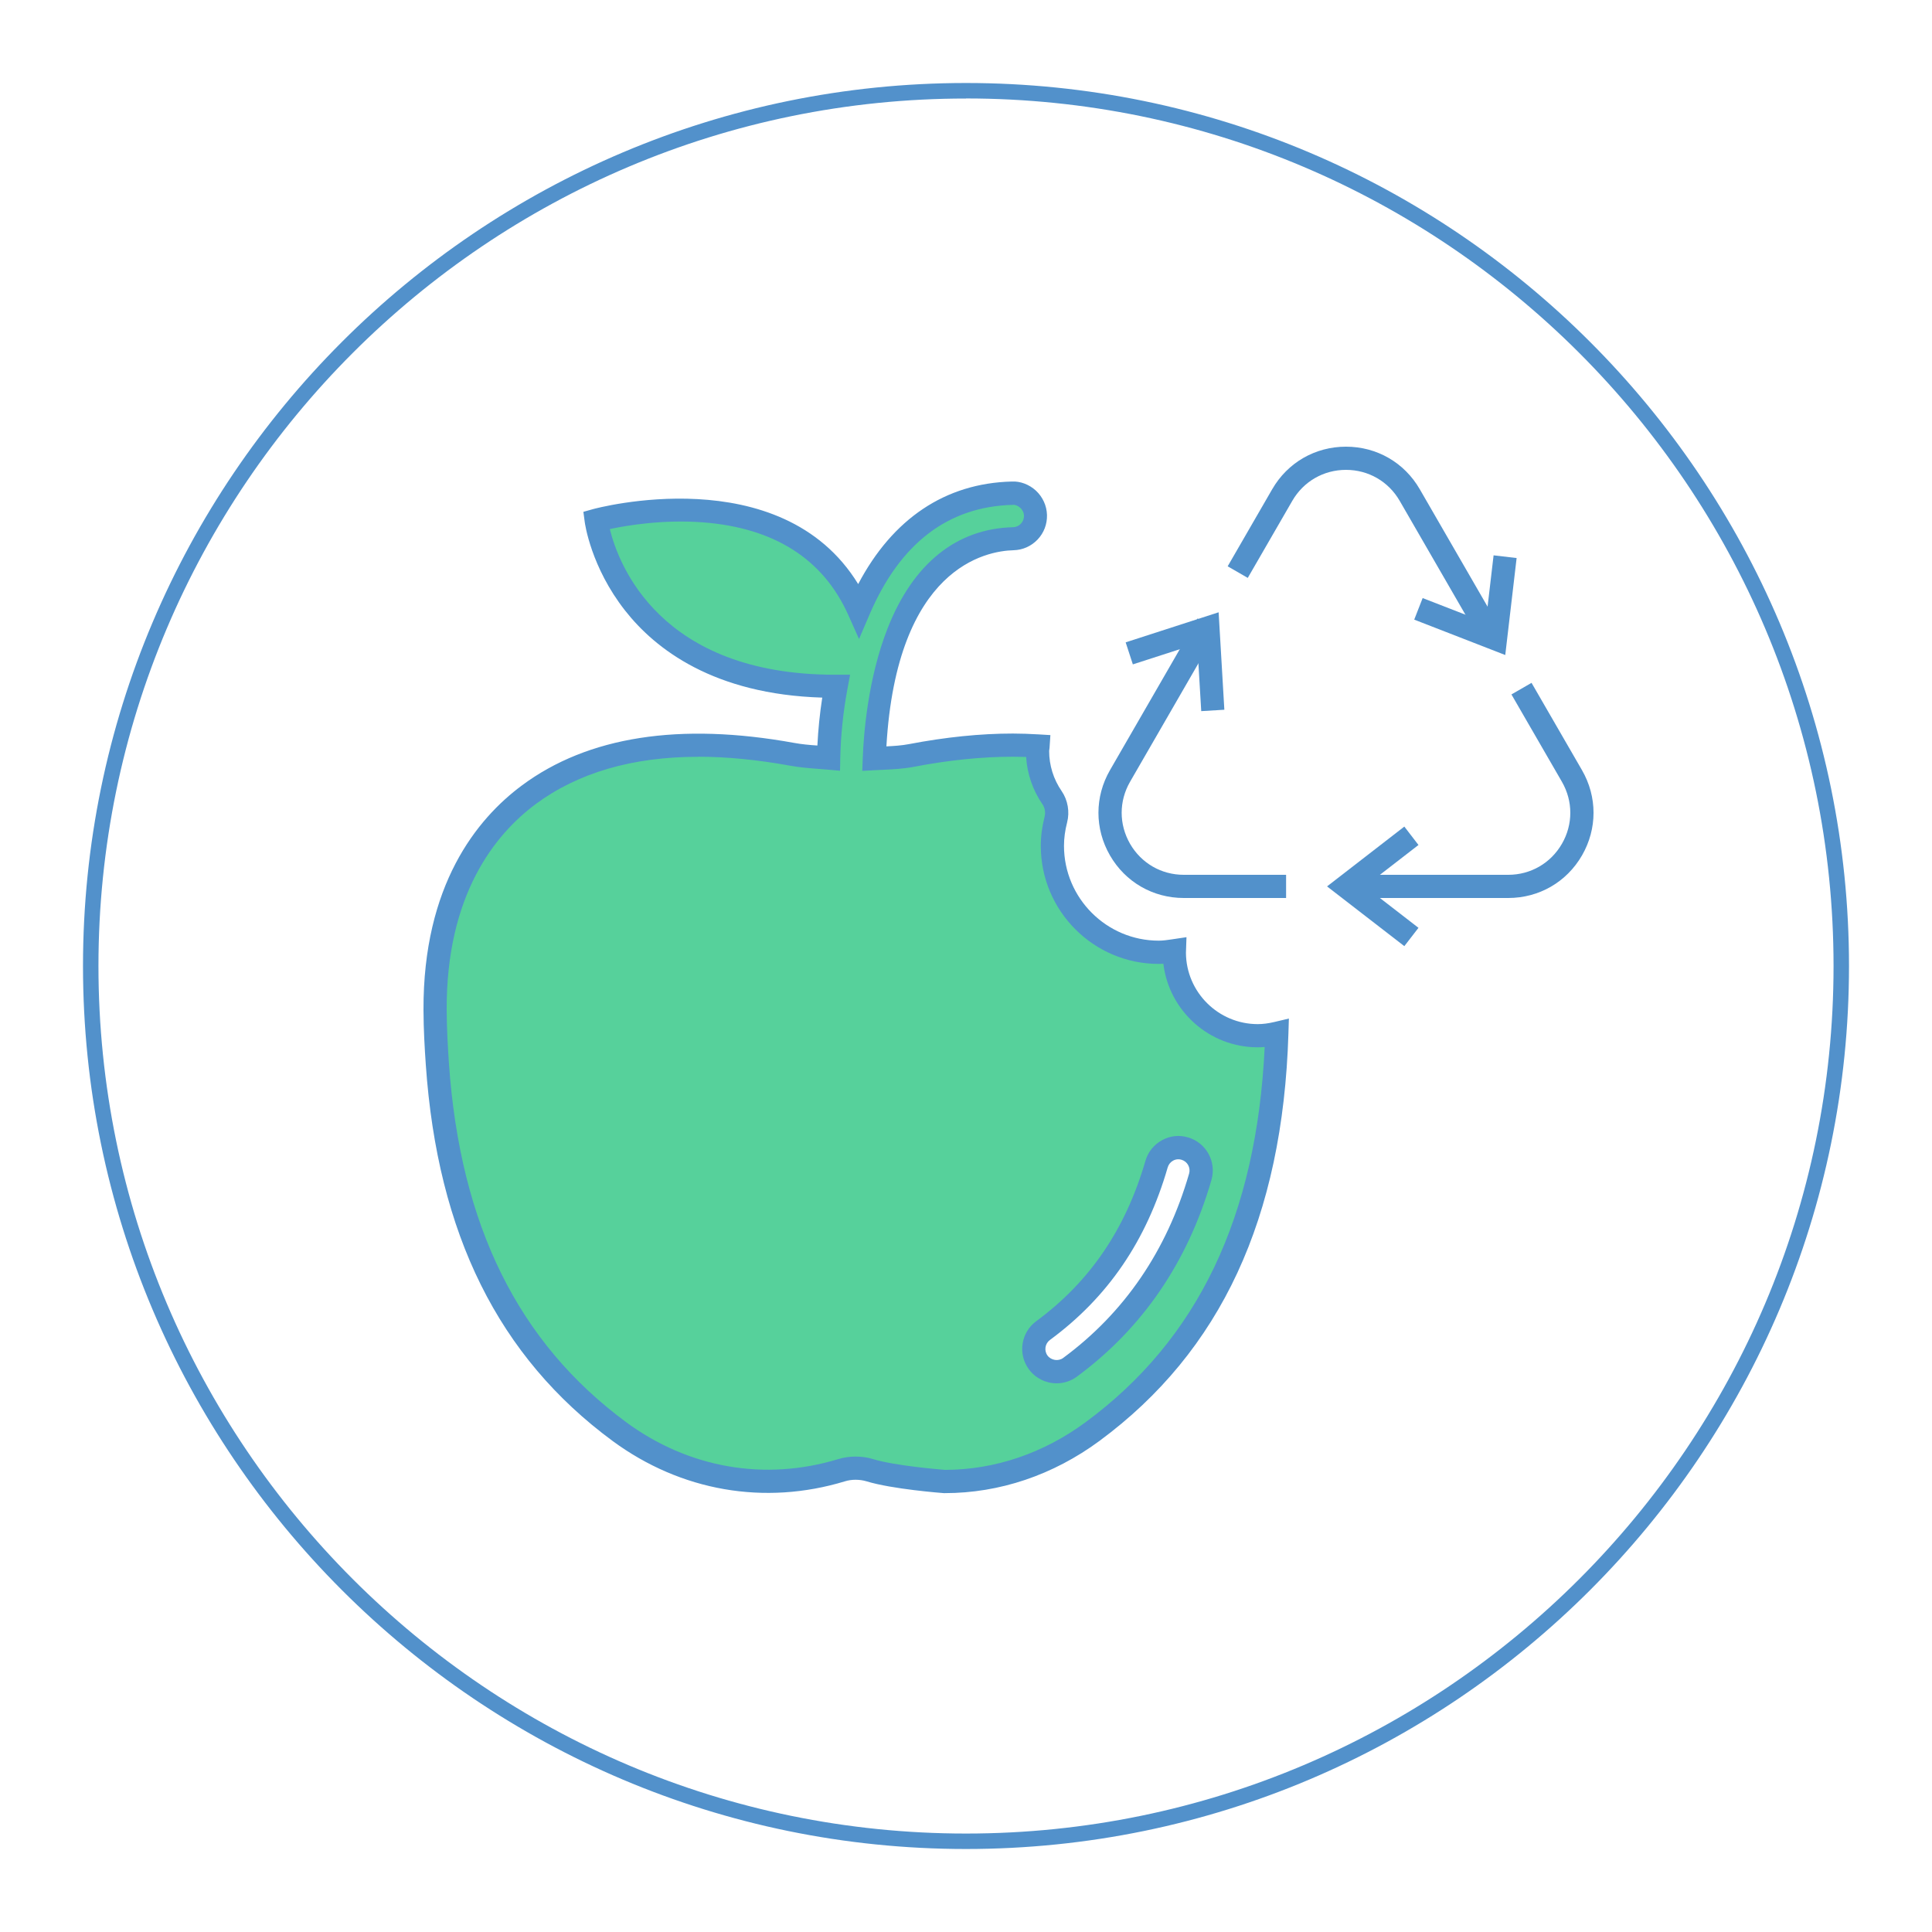
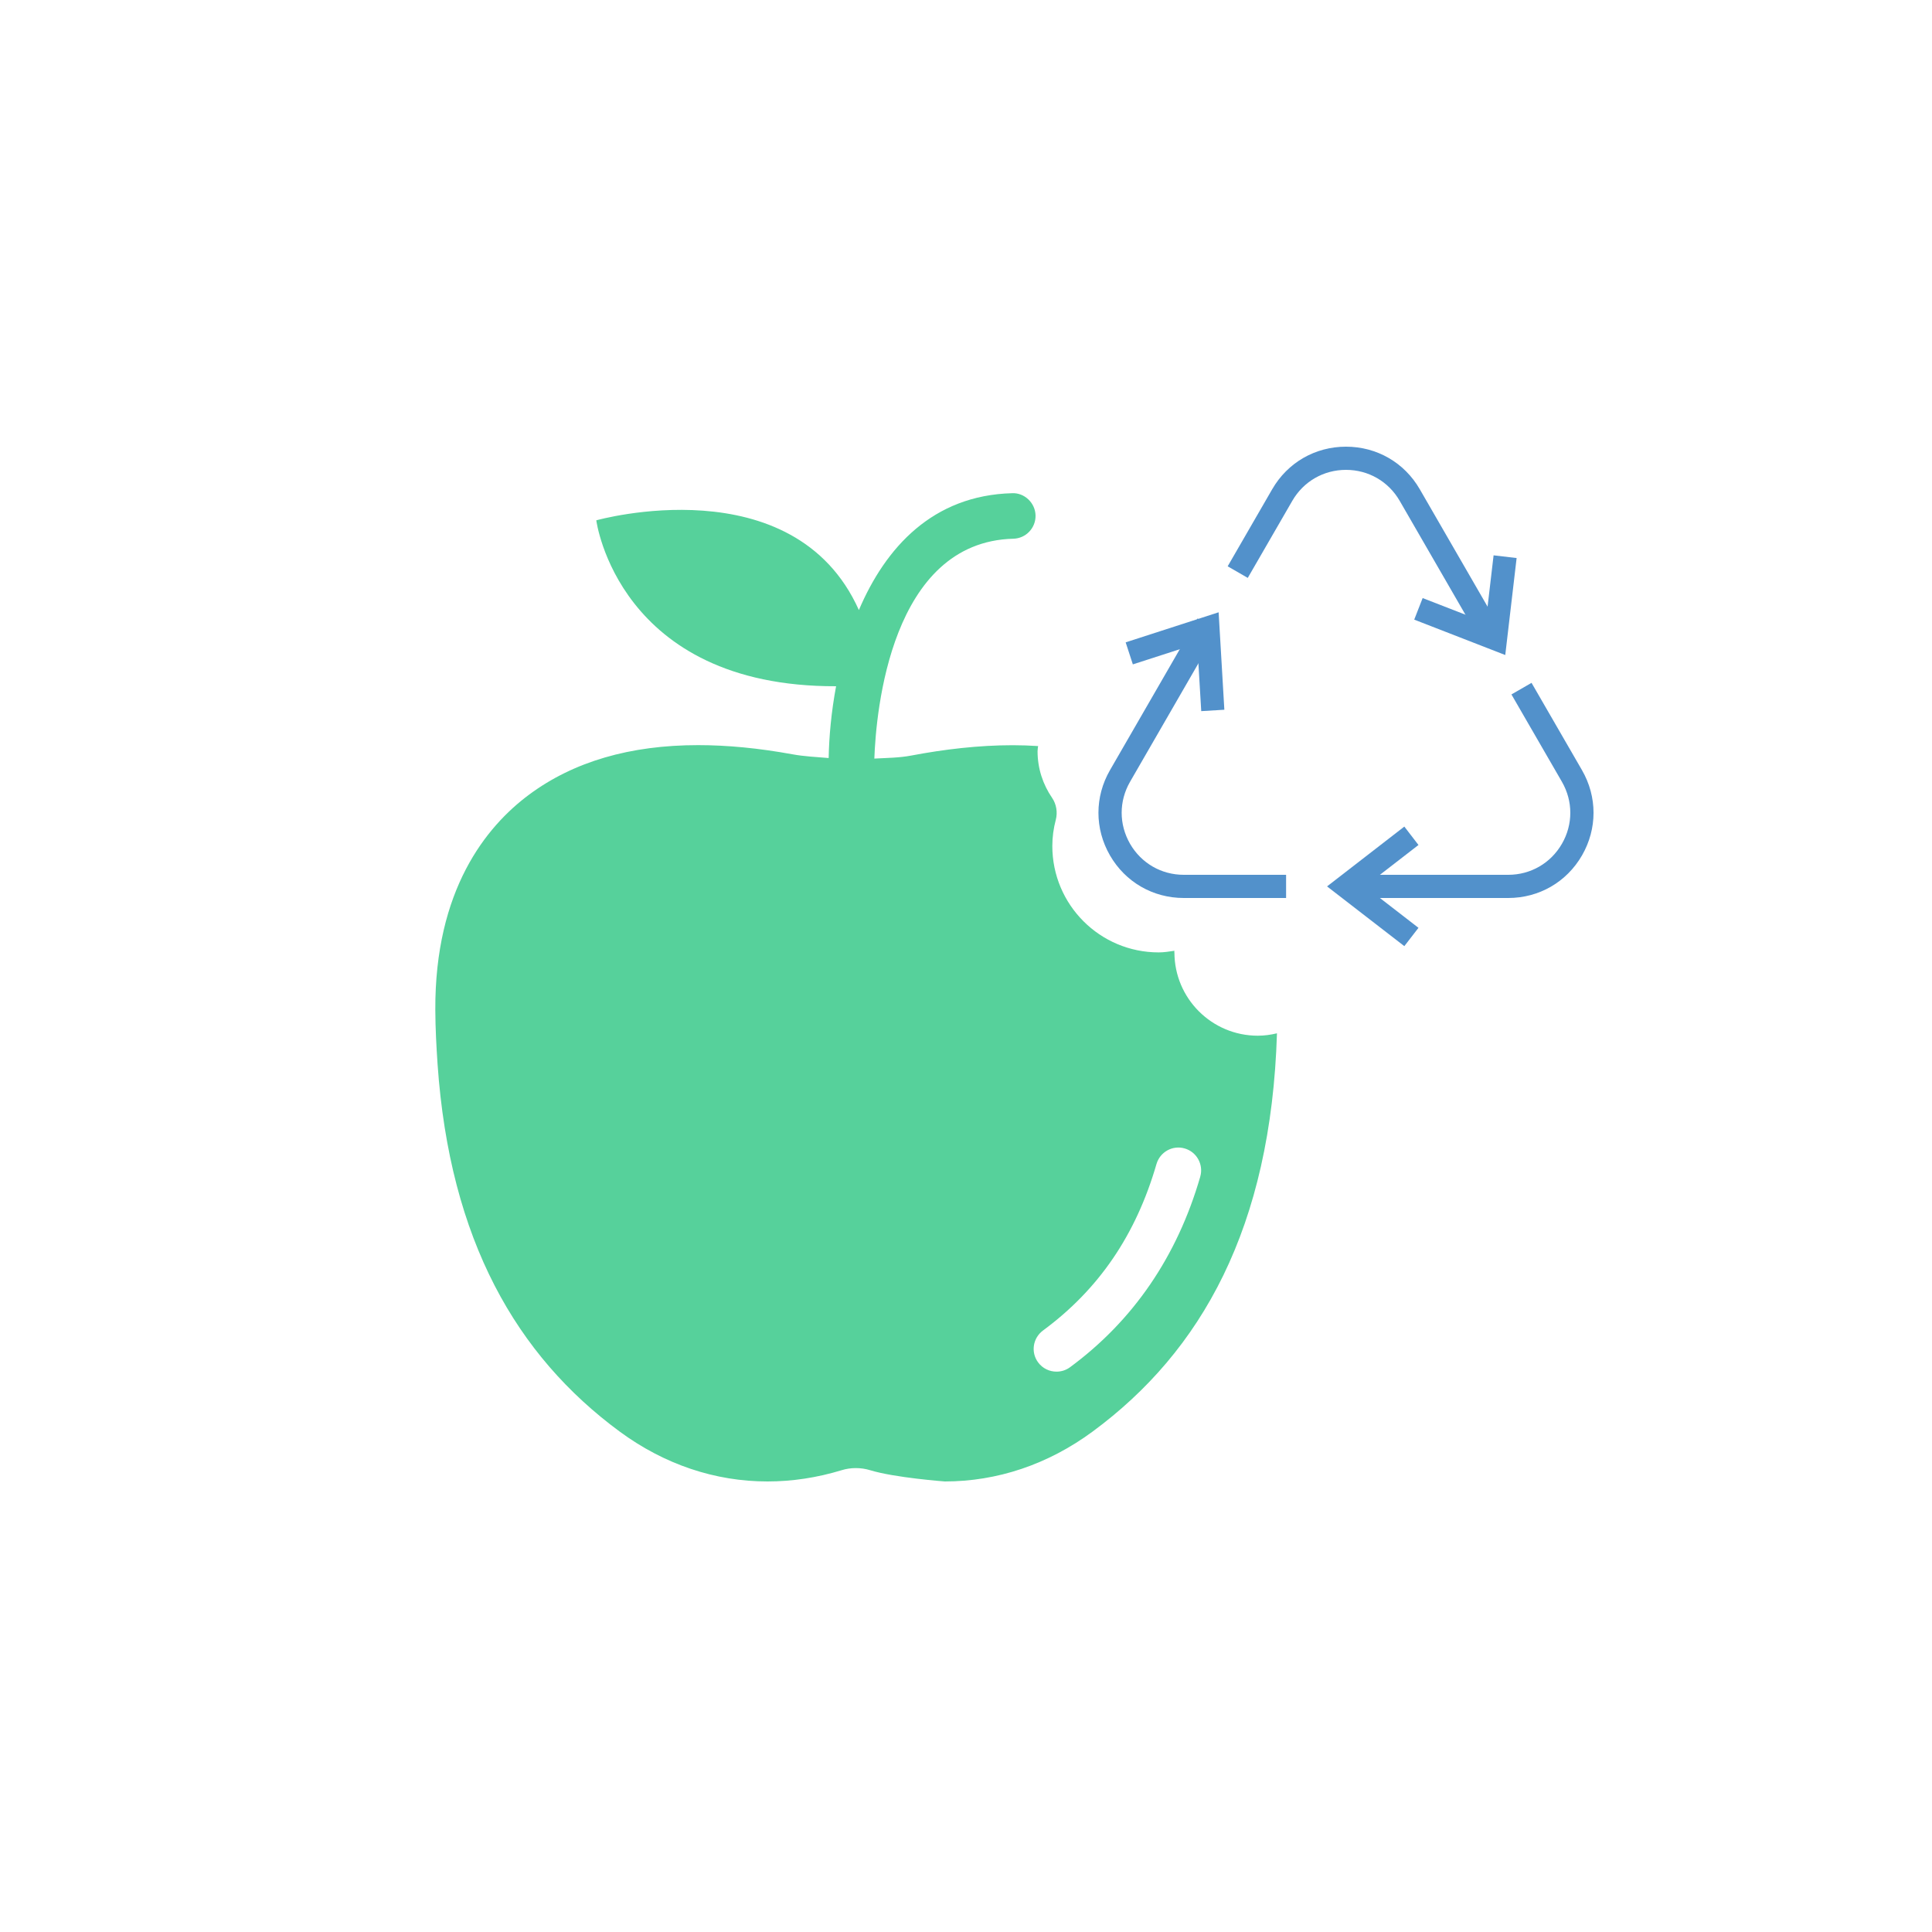
<svg xmlns="http://www.w3.org/2000/svg" id="Camada_1" data-name="Camada 1" viewBox="0 0 250 250">
  <defs>
    <style>
      .cls-1 {
        fill: #5291cb;
      }

      .cls-1, .cls-2 {
        stroke-width: 0px;
      }

      .cls-2 {
        fill: #56d19b;
      }
    </style>
  </defs>
-   <path class="cls-1" d="m125,239.26c-63,0-114.26-51.25-114.26-114.26S62,10.74,125,10.74s114.26,51.25,114.26,114.26-51.25,114.26-114.26,114.26Zm0-226.51C63.1,12.74,12.74,63.1,12.74,125s50.36,112.26,112.26,112.26,112.26-50.36,112.26-112.26S186.9,12.74,125,12.74Z" />
  <g>
-     <path class="cls-1" d="m55.66,139.24c0-.09-.01-.19-.02-.29l-.2-3.02c-.06-.7-.12-1.42-.14-2.18l2-.1.14,2.12c.01.13.02.26.03.38.04.48.09.96.12,1.46.02.23.02.47.03.72,0,.16,0,.33.02.49l.02.27-1.99.15Z" />
    <g>
      <path class="cls-2" d="m151.95,123.24c0-.07.02-.14.02-.21-.67.1-1.34.21-2.04.21-7.6,0-13.76-6.16-13.76-13.77,0-1.17.16-2.3.45-3.39.25-.96.08-2.02-.48-2.84-1.18-1.72-1.88-3.79-1.88-6.04,0-.23.05-.44.07-.66-1.08-.07-2.17-.11-3.26-.11-4.43,0-8.9.53-13.16,1.34-1.58.3-3.18.3-4.77.39.22-6.07,2.12-28.04,17.99-28.45,1.63-.04,2.91-1.4,2.87-3.02-.04-1.63-1.45-2.94-3.02-2.87-10.28.27-16.39,7.02-19.84,15.12-8.44-18.81-33.98-11.61-33.98-11.61,0,0,2.79,21.55,31.03,21.47-.62,3.32-.91,6.51-.96,9.29-1.58-.14-3.16-.2-4.72-.49-4.33-.79-8.39-1.18-12.17-1.18-8.81,0-16.13,2.14-21.88,6.41-5.57,4.14-12.2,12.33-12.13,27.86.01,2.43.14,4.72.29,6.99,1.58,22.83,10.25,37.75,23.56,47.56,5.8,4.27,12.37,6.46,19.13,6.46,3.18,0,6.4-.48,9.61-1.46.58-.18,1.2-.27,1.82-.27s1.26.09,1.84.27c3.2.98,9.68,1.46,9.68,1.46,6.76,0,13.34-2.19,19.13-6.46,14.08-10.38,23.08-26.38,23.85-51.53-.8.19-1.62.31-2.48.31-5.96,0-10.79-4.83-10.79-10.79Zm3.36,29.03c-2.99,10.32-8.66,18.61-16.85,24.65-.53.39-1.14.57-1.75.57-.9,0-1.8-.41-2.38-1.2-.97-1.31-.68-3.15.63-4.12,7.22-5.32,12.03-12.37,14.69-21.55.46-1.56,2.09-2.47,3.65-2.01,1.56.45,2.46,2.09,2.01,3.65Z" />
-       <path class="cls-1" d="m122.24,193.21h-.11c-.27-.02-6.69-.51-10.01-1.53-.86-.26-1.92-.27-2.78,0-10.41,3.17-21.25,1.27-30.07-5.22-14.75-10.87-22.65-26.79-24.17-48.67-.15-2.17-.29-4.53-.3-7.09-.06-16.16,6.89-24.73,12.74-29.07,8.52-6.33,20.4-8.19,35.22-5.5.98.18,1.97.27,3.01.34.1-2.04.31-4.14.63-6.2-14.05-.42-21.61-6.29-25.51-11.26-4.43-5.64-5.2-11.26-5.23-11.5l-.17-1.28,1.25-.35c.25-.07,24.32-6.62,34.31,9.7,4.46-8.47,11.28-13.05,19.87-13.27,1.11-.06,2.26.38,3.13,1.18.88.82,1.4,1.96,1.43,3.15.03,1.19-.4,2.32-1.22,3.18s-1.92,1.35-3.11,1.38c-3.57.09-15.1,2.22-16.45,25.38,1.01-.05,1.97-.11,2.91-.29,4.75-.91,9.27-1.37,13.45-1.37,1.04,0,2.14.04,3.36.11l1.5.09-.1,1.5c0,.13-.02.26-.04.38,0,.06-.02.12-.02.18,0,1.85.56,3.65,1.62,5.19.8,1.17,1.06,2.69.7,4.07-.26,1-.4,2.01-.4,3.01,0,6.76,5.5,12.27,12.26,12.27.55,0,1.11-.08,1.71-.17l1.88-.28-.07,2.02c.03,5.09,4.19,9.23,9.29,9.23.66,0,1.36-.09,2.13-.27l1.9-.45-.06,1.96c-.73,23.86-8.74,41.1-24.46,52.7-6,4.42-12.92,6.75-20.02,6.75Zm-31.92-95.28c-8.46,0-15.52,2.06-20.99,6.11-5.29,3.93-11.59,11.75-11.53,26.65.01,2.47.15,4.77.29,6.89,1.45,20.94,8.96,36.14,22.95,46.46,8.06,5.93,17.92,7.66,27.42,4.77,1.43-.44,3.1-.44,4.53,0,2.85.87,8.67,1.34,9.3,1.39,6.44-.01,12.72-2.14,18.19-6.17,14.54-10.72,22.13-26.61,23.17-48.55-.31.03-.61.04-.91.04-6.28,0-11.47-4.73-12.2-10.81-.2.01-.4.02-.6.02-8.42,0-15.26-6.85-15.26-15.27,0-1.26.17-2.52.49-3.77.14-.54.04-1.16-.27-1.61-1.26-1.83-1.98-3.94-2.12-6.13-.6-.02-1.17-.03-1.72-.03-3.99,0-8.32.44-12.88,1.32-1.33.25-2.64.31-3.9.37-.35.02-.71.03-1.06.05l-1.64.09.06-1.64c.1-2.87.63-10.25,3.23-16.84,3.29-8.35,8.9-12.86,16.22-13.05.8-.02,1.43-.69,1.41-1.48,0-.38-.18-.76-.48-1.03-.28-.26-.63-.41-.98-.38-8.38.22-14.6,5-18.53,14.21l-1.35,3.15-1.4-3.13c-3.25-7.24-9.58-11.26-18.81-11.97-5.14-.39-9.82.4-12.04.87,1.11,4.51,6.42,18.85,29.13,18.85h1.96s-.33,1.78-.33,1.78c-.56,2.97-.88,6.1-.94,9.04l-.03,1.6-1.6-.14c-.37-.03-.74-.06-1.11-.09-1.22-.09-2.49-.19-3.75-.42-4.22-.77-8.23-1.16-11.91-1.16Zm46.4,81.07c-1.41,0-2.75-.68-3.58-1.81-1.46-1.98-1.03-4.77.94-6.22,6.95-5.12,11.57-11.91,14.14-20.76.33-1.14,1.09-2.08,2.13-2.66,1.04-.58,2.24-.71,3.38-.37,2.35.68,3.71,3.15,3.03,5.51h0c-3.08,10.64-8.94,19.2-17.4,25.44-.77.57-1.68.87-2.64.87Zm15.76-28.99c-.24,0-.48.06-.69.18-.34.19-.58.5-.69.87-2.75,9.5-7.74,16.81-15.24,22.33-.64.47-.78,1.38-.31,2.02.46.62,1.4.77,2.02.31,7.92-5.84,13.41-13.87,16.3-23.86h0c.22-.77-.22-1.57-.99-1.79-.13-.04-.27-.06-.41-.06Z" />
    </g>
    <g>
      <path class="cls-1" d="m191.86,83.41l-10.74-18.6c-1.45-2.51-4.05-4.01-6.95-4.01s-5.5,1.5-6.95,4.01l-5.76,9.97-2.6-1.5,5.76-9.97c1.99-3.45,5.56-5.51,9.55-5.51h0c3.99,0,7.56,2.06,9.55,5.51l10.74,18.6-2.6,1.5Z" />
      <path class="cls-1" d="m195.16,116.2h-20.99v-3h20.99c2.9,0,5.5-1.5,6.95-4.01s1.45-5.51,0-8.03l-6.53-11.3,2.6-1.5,6.53,11.3c1.99,3.45,1.99,7.58,0,11.03-1.99,3.45-5.56,5.51-9.55,5.51Z" />
      <path class="cls-1" d="m166.42,116.2h-13.24c-3.99,0-7.56-2.06-9.55-5.51-1.99-3.45-1.99-7.58,0-11.03l11.33-19.63,2.6,1.5-11.33,19.63c-1.45,2.51-1.45,5.51,0,8.03,1.45,2.51,4.05,4.01,6.95,4.01h13.24v3Z" />
      <polygon class="cls-1" points="194.78 84.76 183 80.18 184.09 77.39 192.25 80.56 193.27 71.86 196.25 72.21 194.78 84.76" />
      <polygon class="cls-1" points="155.44 92.02 154.92 83.28 146.59 85.97 145.66 83.12 157.69 79.23 158.43 91.84 155.44 92.02" />
      <polygon class="cls-1" points="181.72 122.43 171.72 114.7 181.72 106.96 183.55 109.34 176.62 114.7 183.55 120.06 181.72 122.43" />
    </g>
  </g>
</svg>